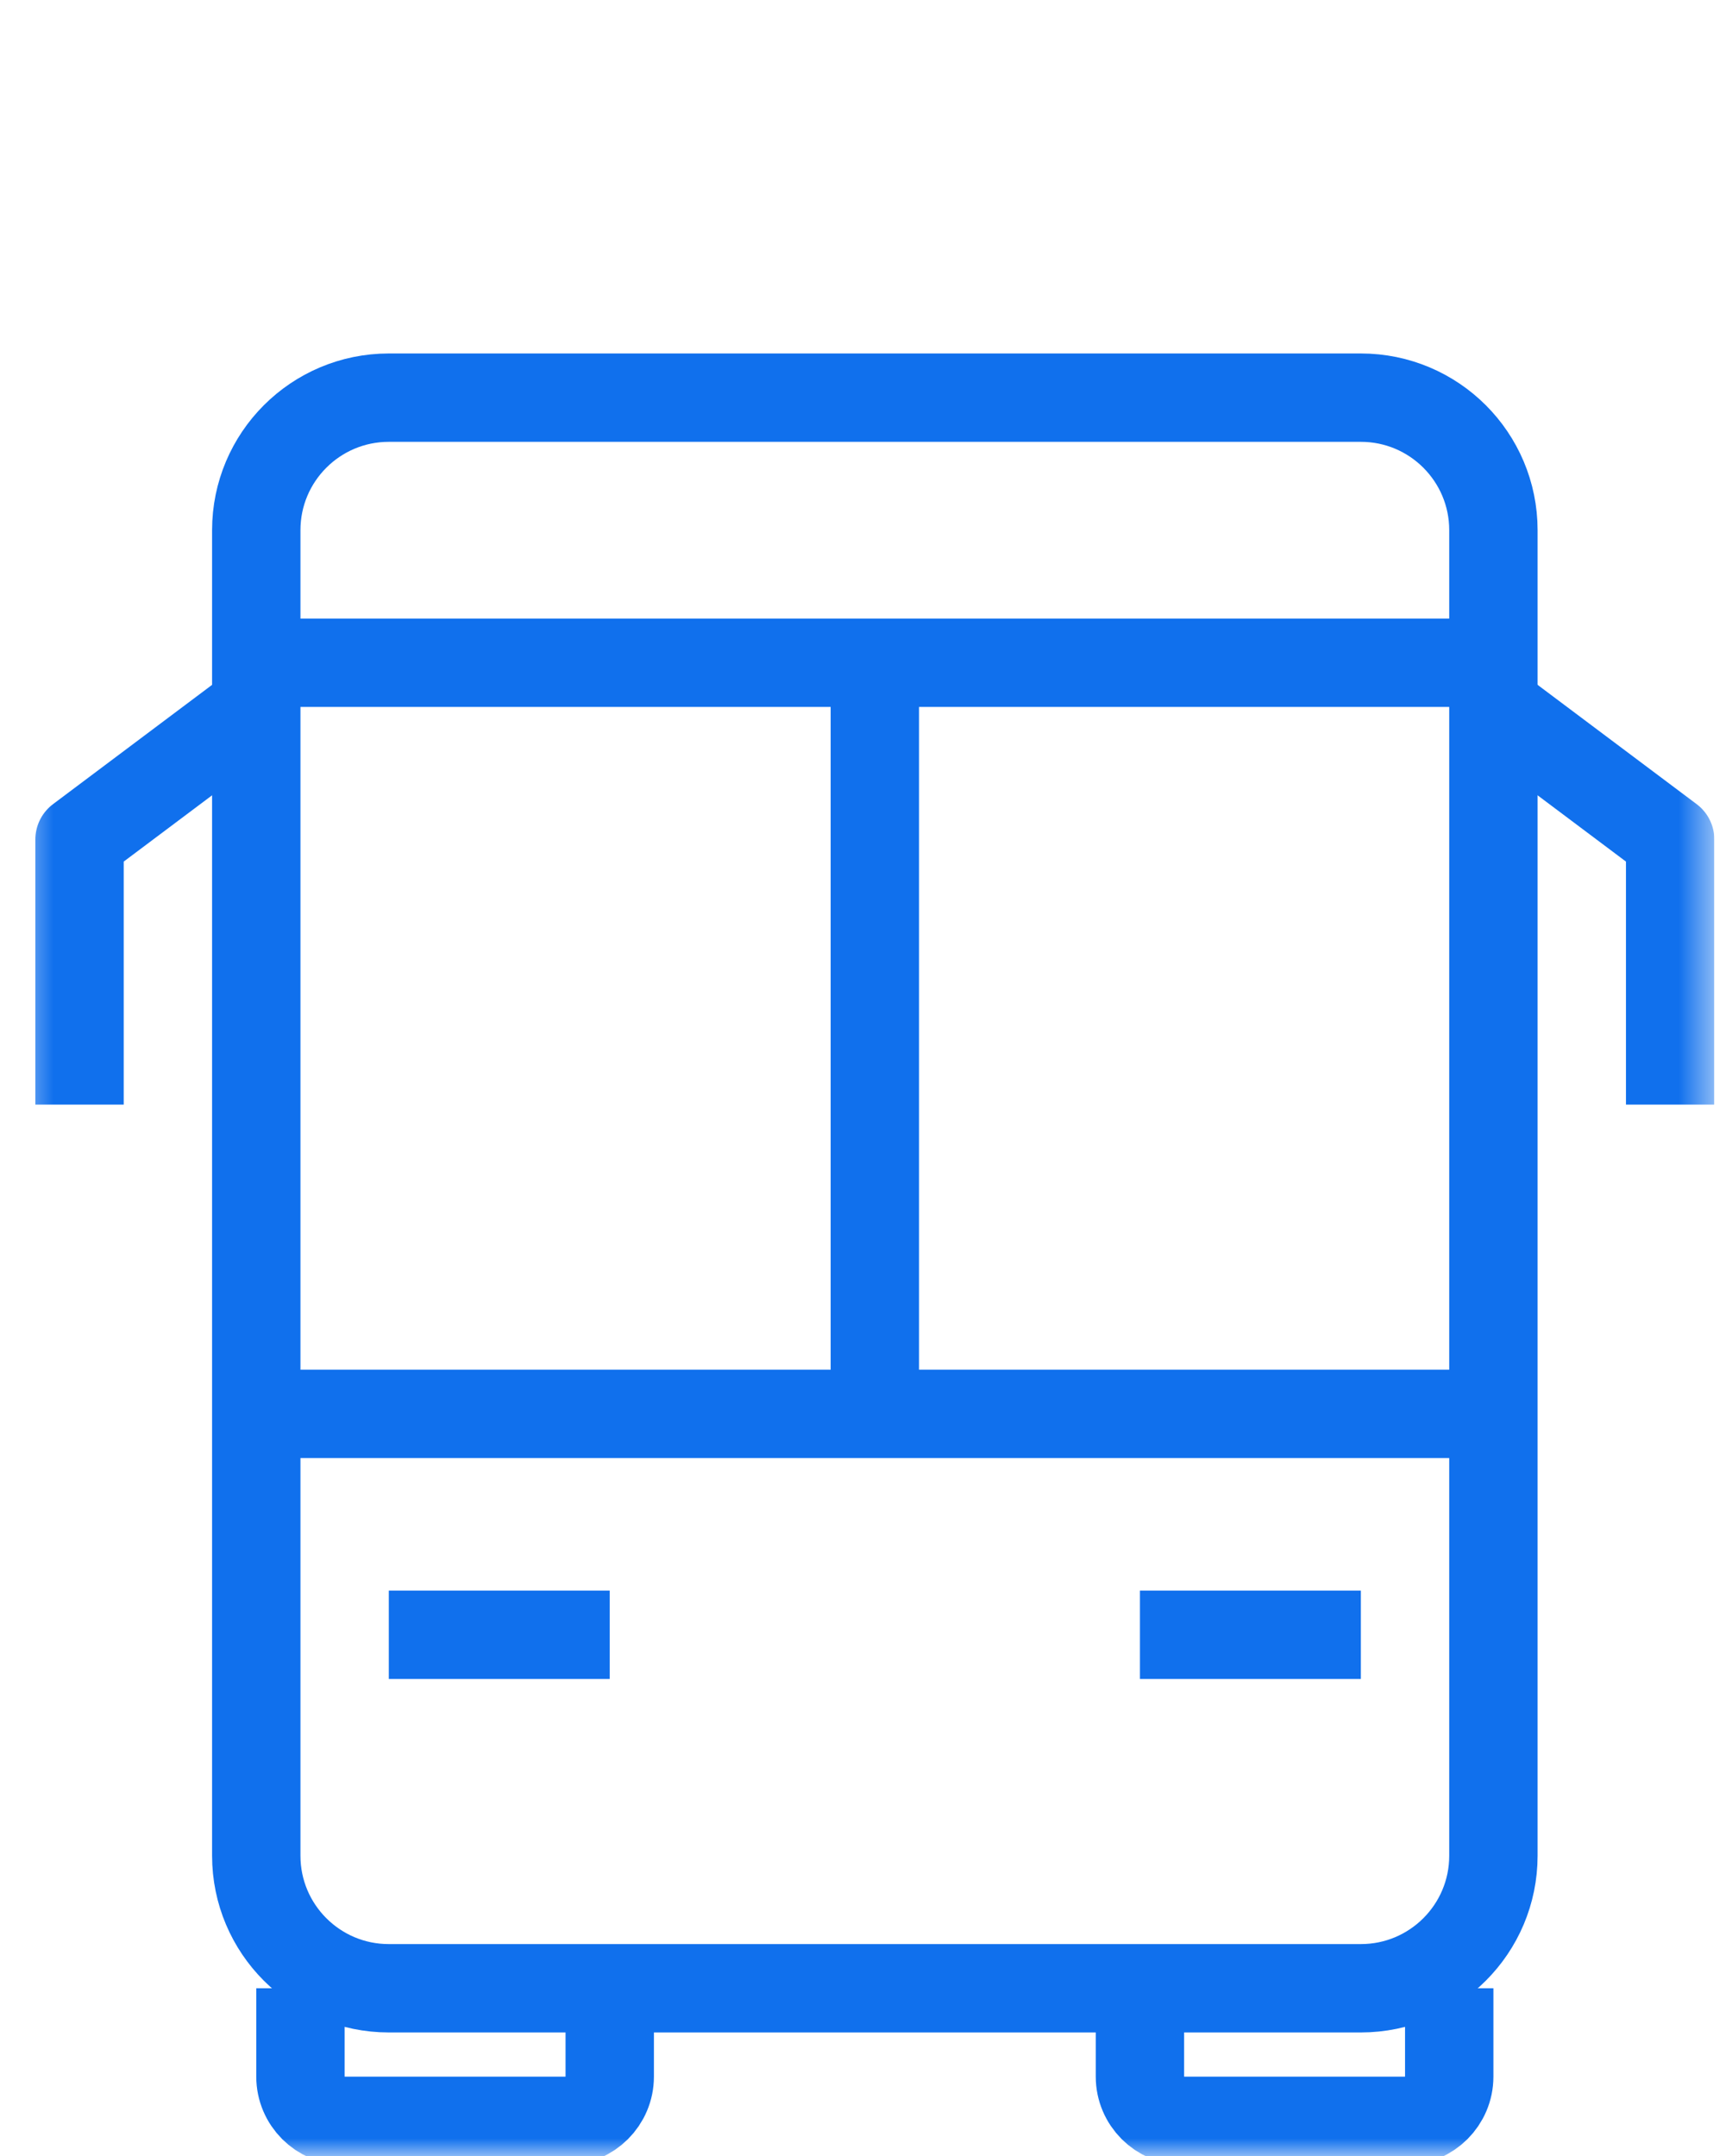
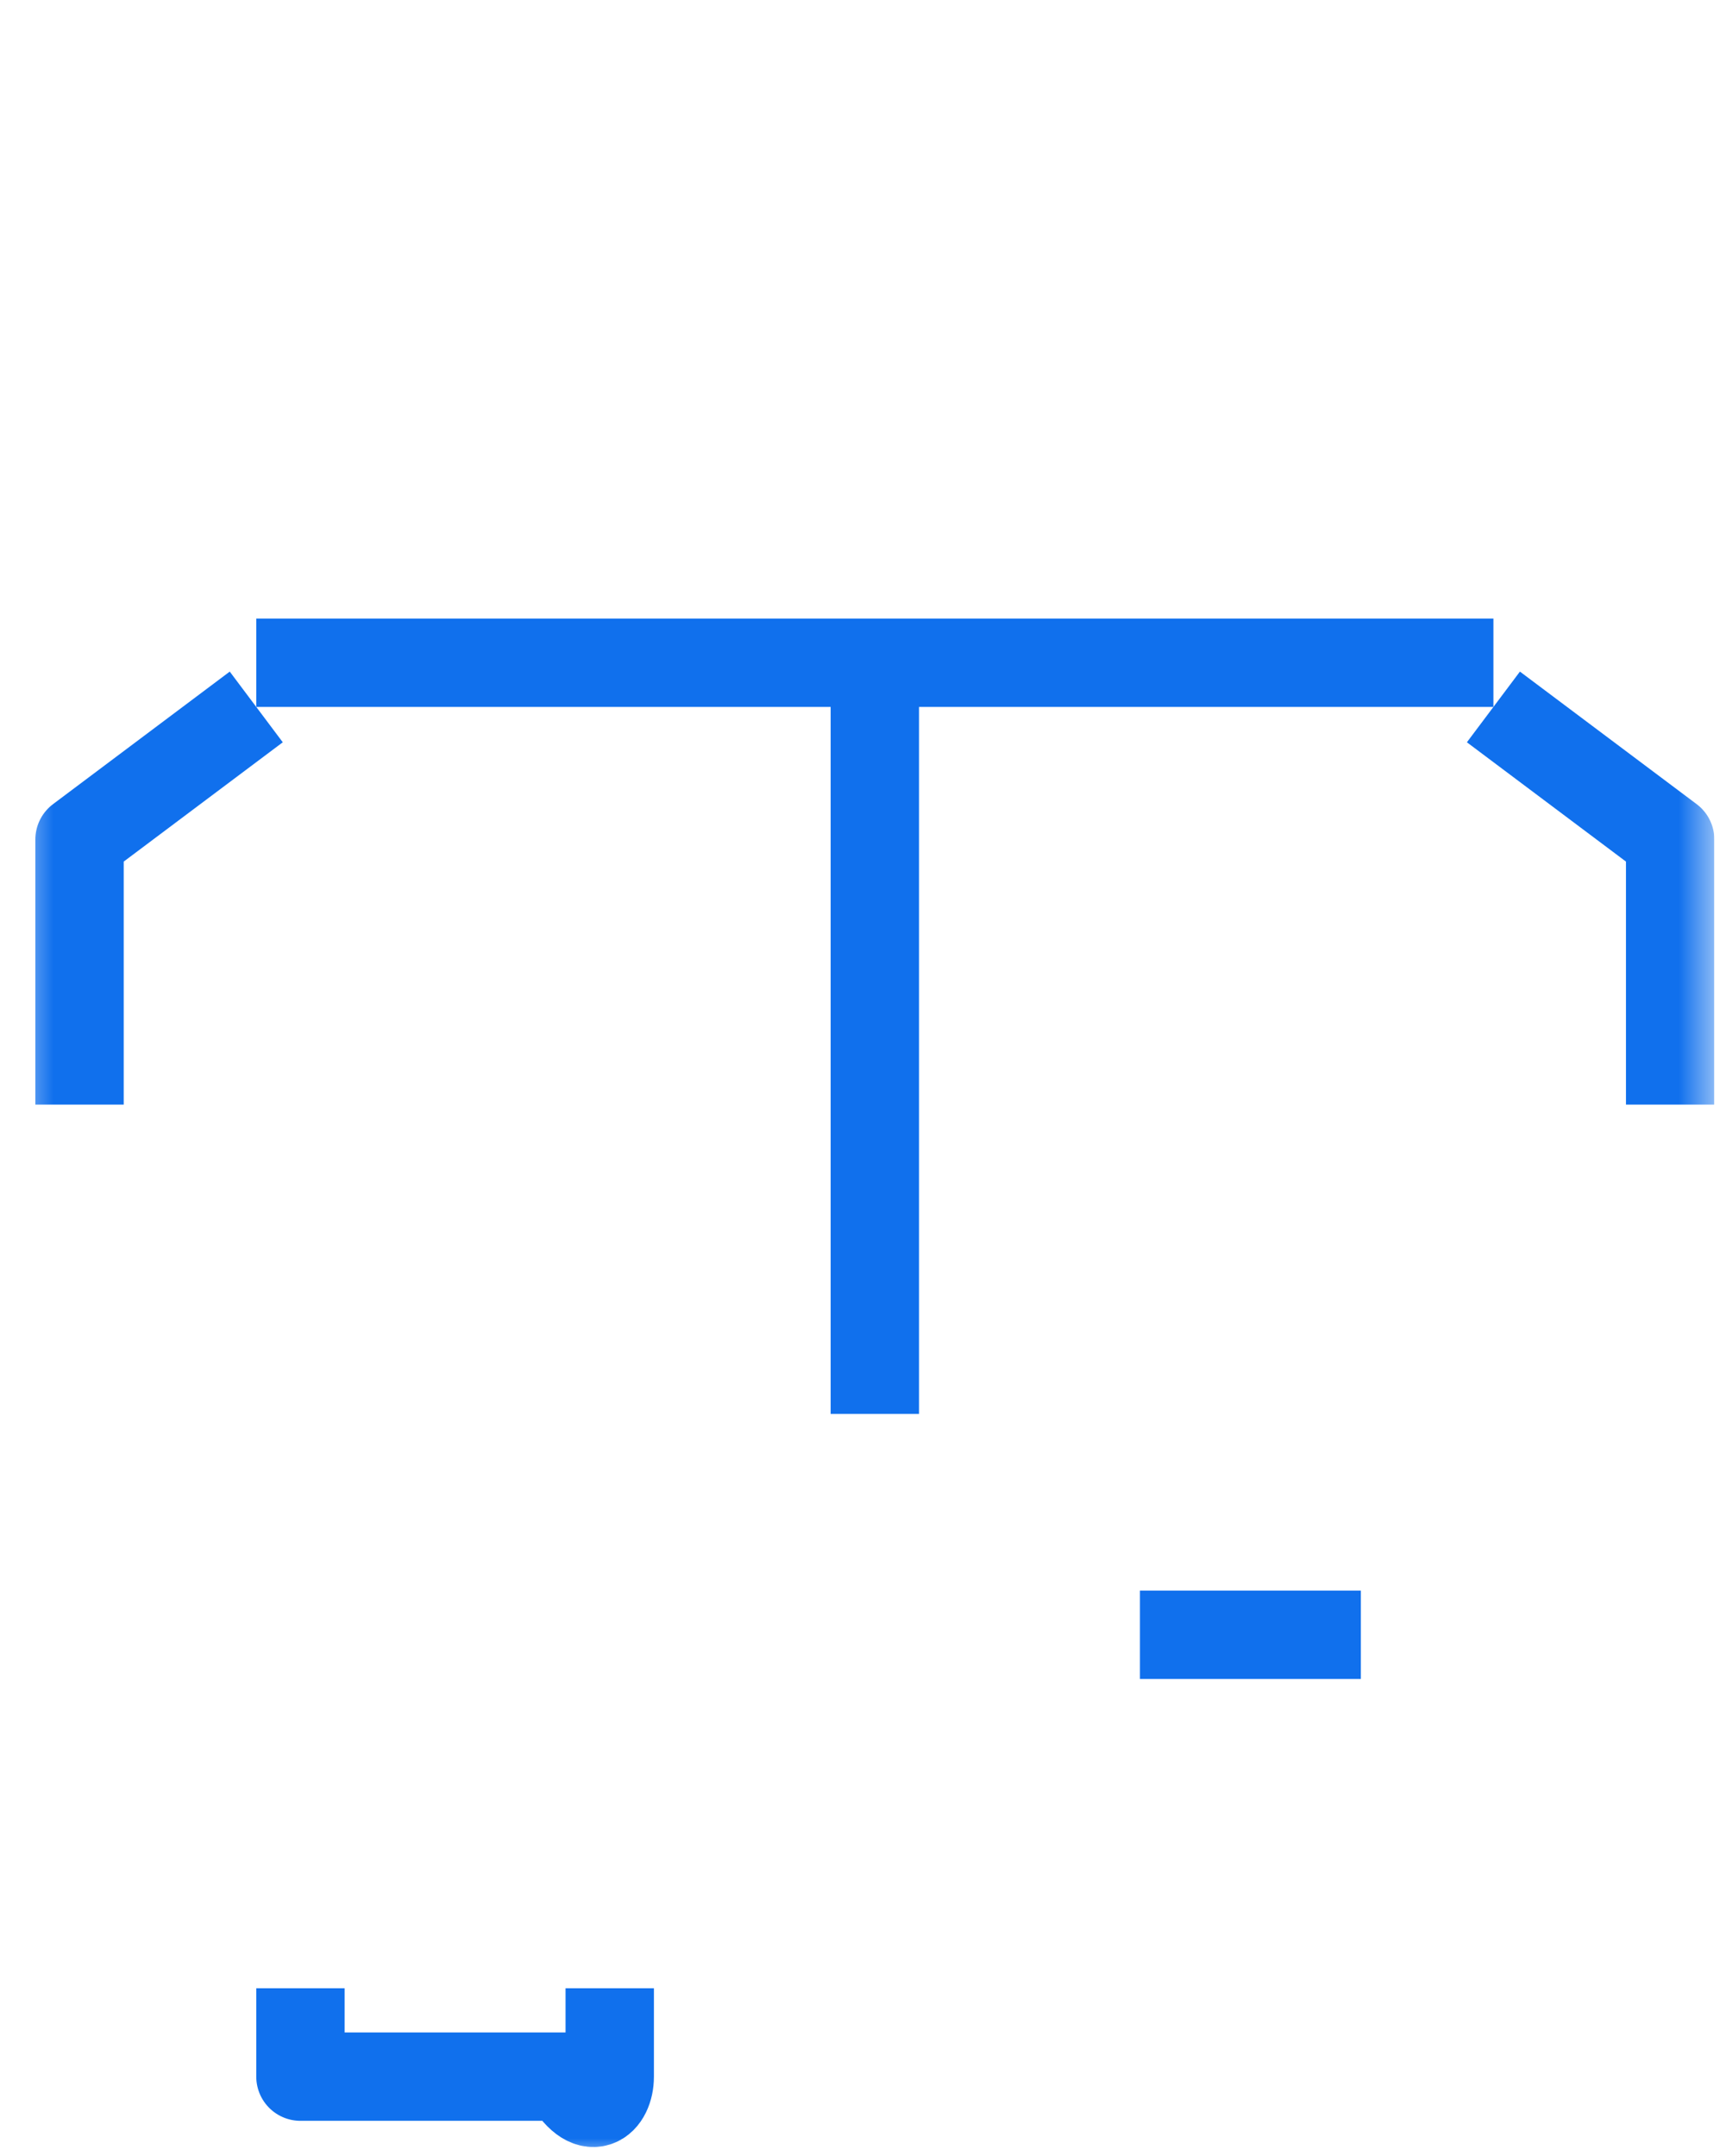
<svg xmlns="http://www.w3.org/2000/svg" width="49" height="61" viewBox="0 0 49 61" fill="none">
  <g clip-path="url(#clip0_35_2577)">
    <mask id="mask0_35_2577" style="mask-type:luminance" maskUnits="userSpaceOnUse" x="0" y="0" width="49" height="61">
      <path d="M48.5 0H0.5V61H48.5V0Z" fill="white" />
    </mask>
    <g mask="url(#mask0_35_2577)">
-       <path d="M38.5 11.25H11C8.929 11.25 7.25 12.929 7.25 15V52.5C7.25 54.571 8.929 56.25 11 56.25H38.5C40.571 56.25 42.25 54.571 42.25 52.5V15C42.25 12.929 40.571 11.25 38.5 11.25Z" stroke="#1070ED" stroke-width="2.5" stroke-linejoin="round" />
-       <path d="M41 56.25V58.75C41 59.438 40.438 60 39.75 60H33.5C32.812 60 32.25 59.438 32.25 58.75V56.25" stroke="#1070ED" stroke-width="2.5" stroke-linejoin="round" />
-       <path d="M8.5 56.25V58.75C8.5 59.438 9.062 60 9.75 60H16C16.688 60 17.25 59.438 17.25 58.75V56.25" stroke="#1070ED" stroke-width="2.5" stroke-linejoin="round" />
-       <path d="M7.25 40H42.25" stroke="#1070ED" stroke-width="2.5" stroke-linejoin="round" />
-       <path d="M11 46.25H17.25" stroke="#1070ED" stroke-width="2.5" stroke-linejoin="round" />
+       <path d="M8.5 56.25V58.75H16C16.688 60 17.25 59.438 17.25 58.75V56.25" stroke="#1070ED" stroke-width="2.5" stroke-linejoin="round" />
      <path d="M32.25 46.25H38.5" stroke="#1070ED" stroke-width="2.5" stroke-linejoin="round" />
      <path d="M7.25 18.75H42.25" stroke="#1070ED" stroke-width="2.5" stroke-linejoin="round" />
      <path d="M7.25 20L2.25 23.75V31.25" stroke="#1070ED" stroke-width="2.5" stroke-linejoin="round" />
      <path d="M42.25 20L47.25 23.75V31.25" stroke="#1070ED" stroke-width="2.5" stroke-linejoin="round" />
      <path d="M24.75 18.75V40" stroke="#1070ED" stroke-width="2.5" stroke-miterlimit="10" />
    </g>
  </g>
  <defs>
    <clipPath id="clip0_35_2577">
      <rect width="48" height="61" fill="white" transform="translate(0.5)" />
    </clipPath>
  </defs>
</svg>